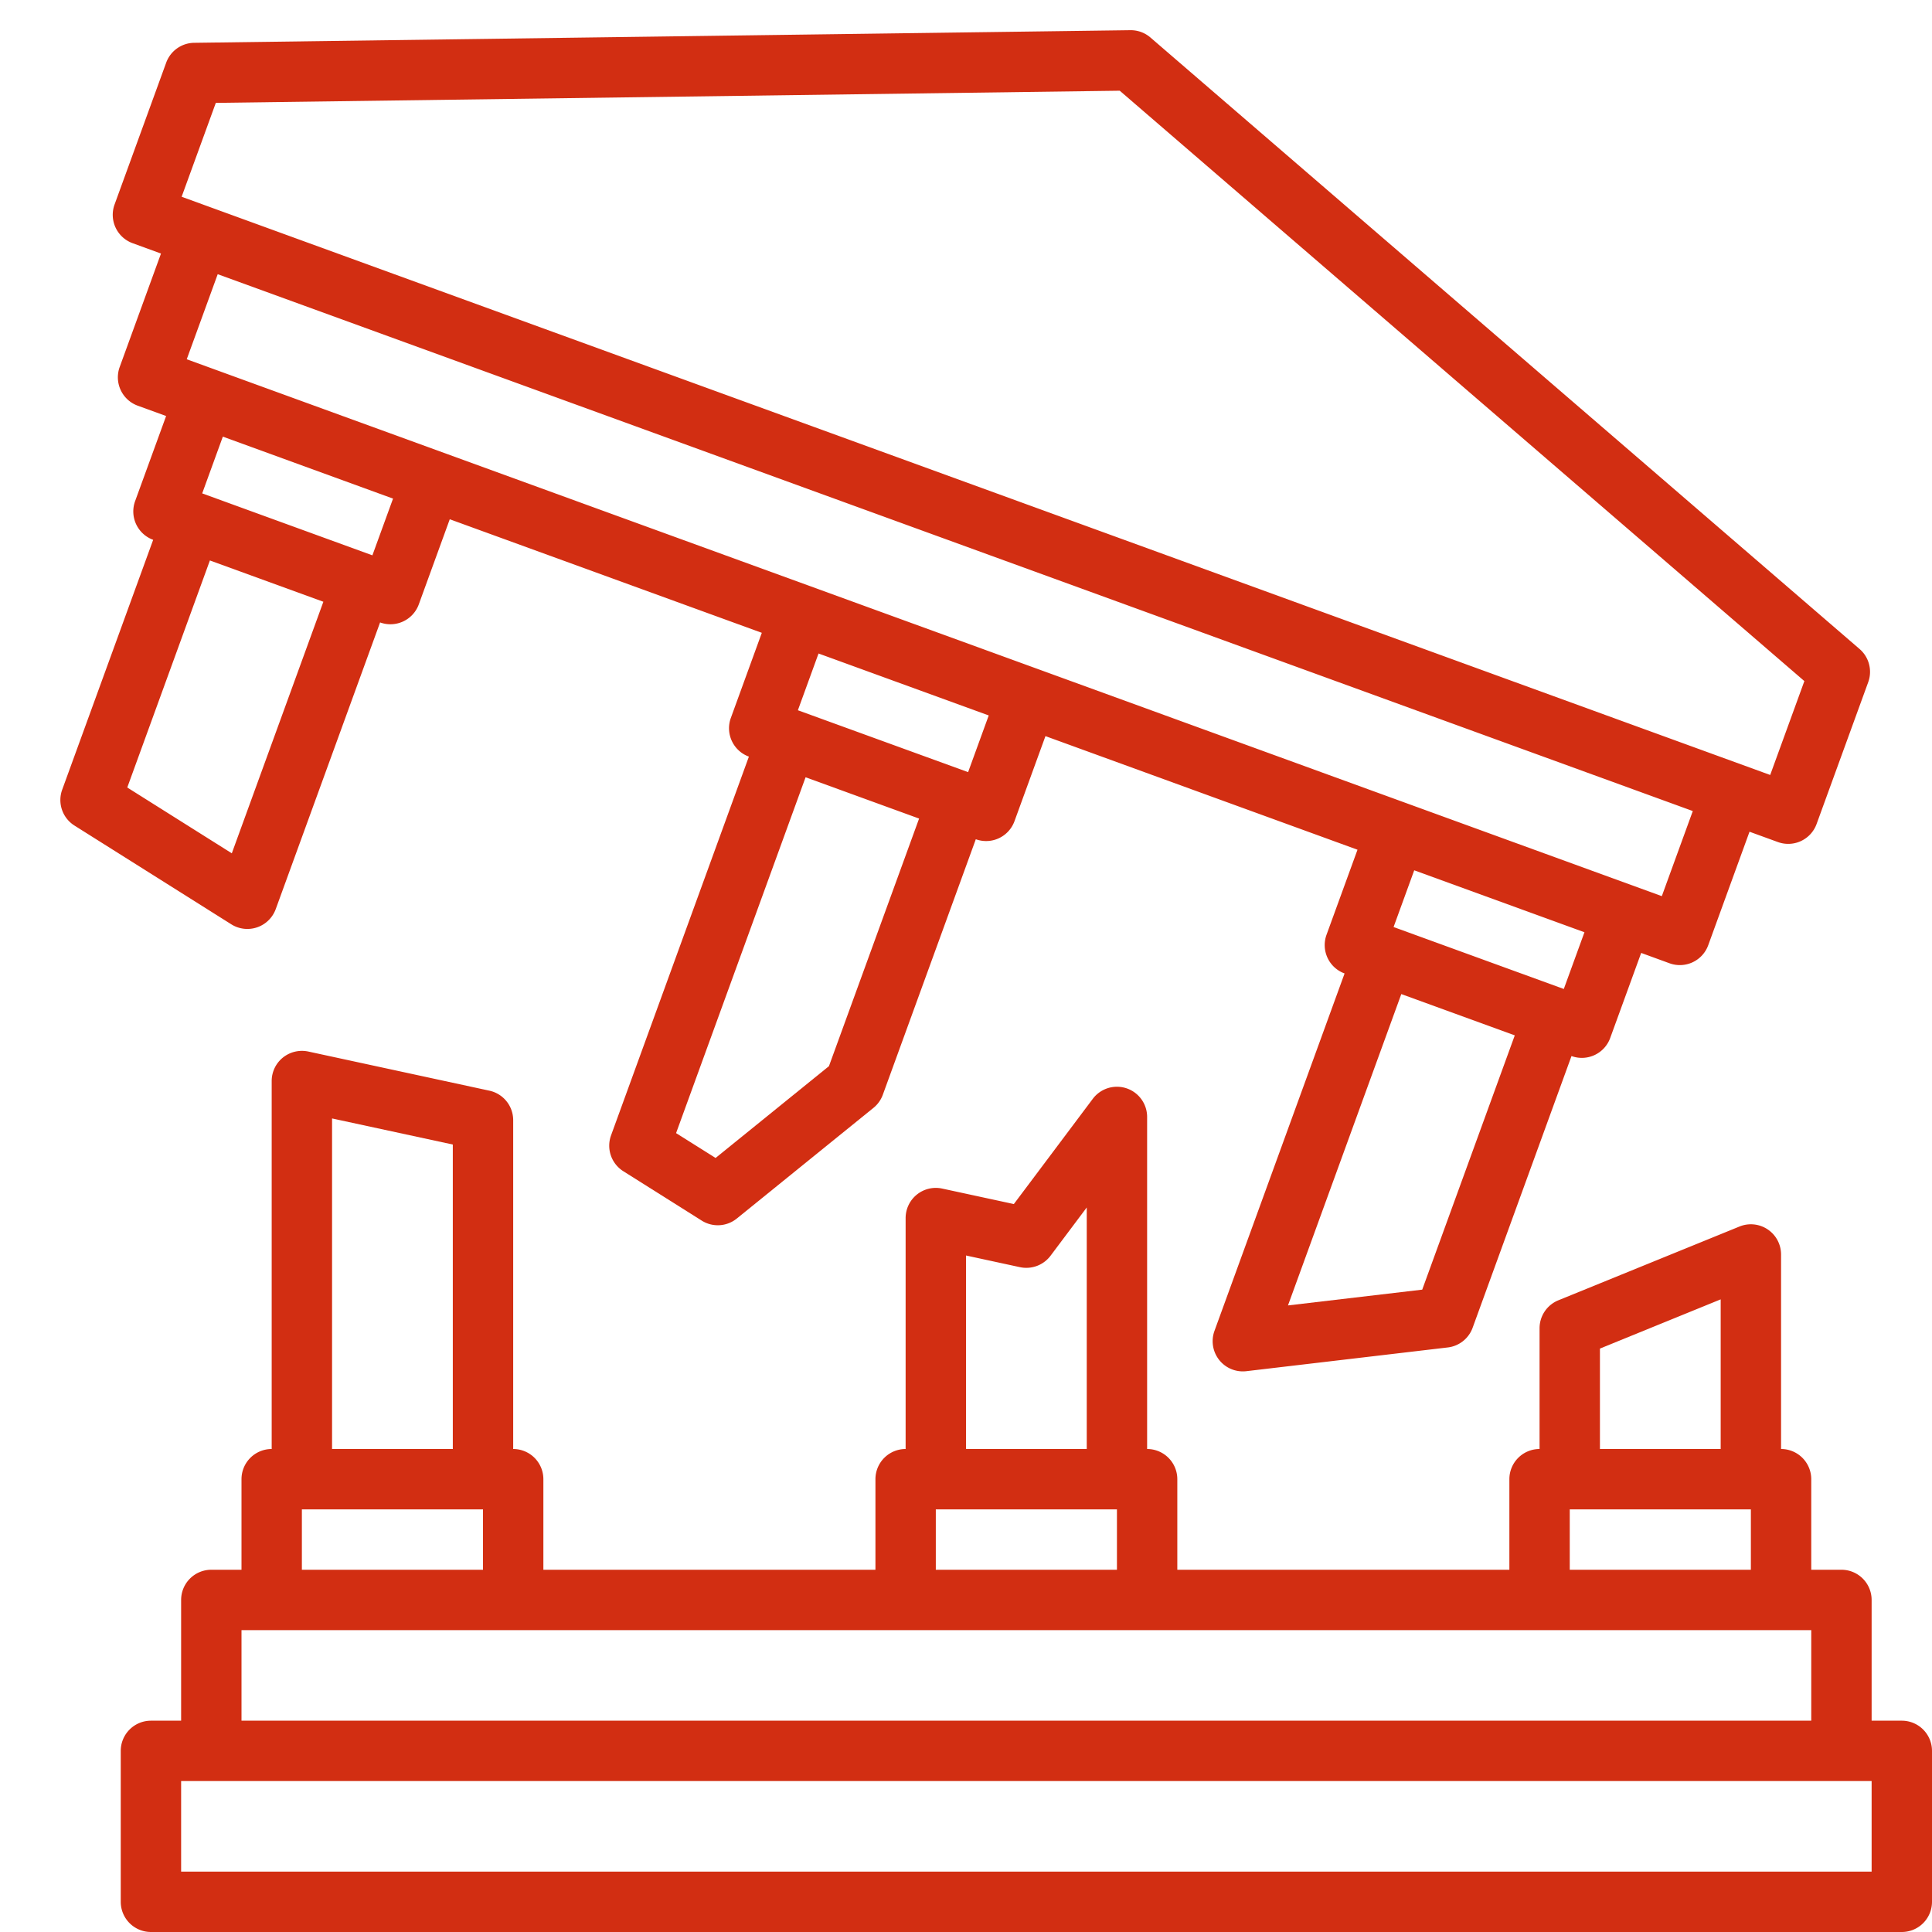
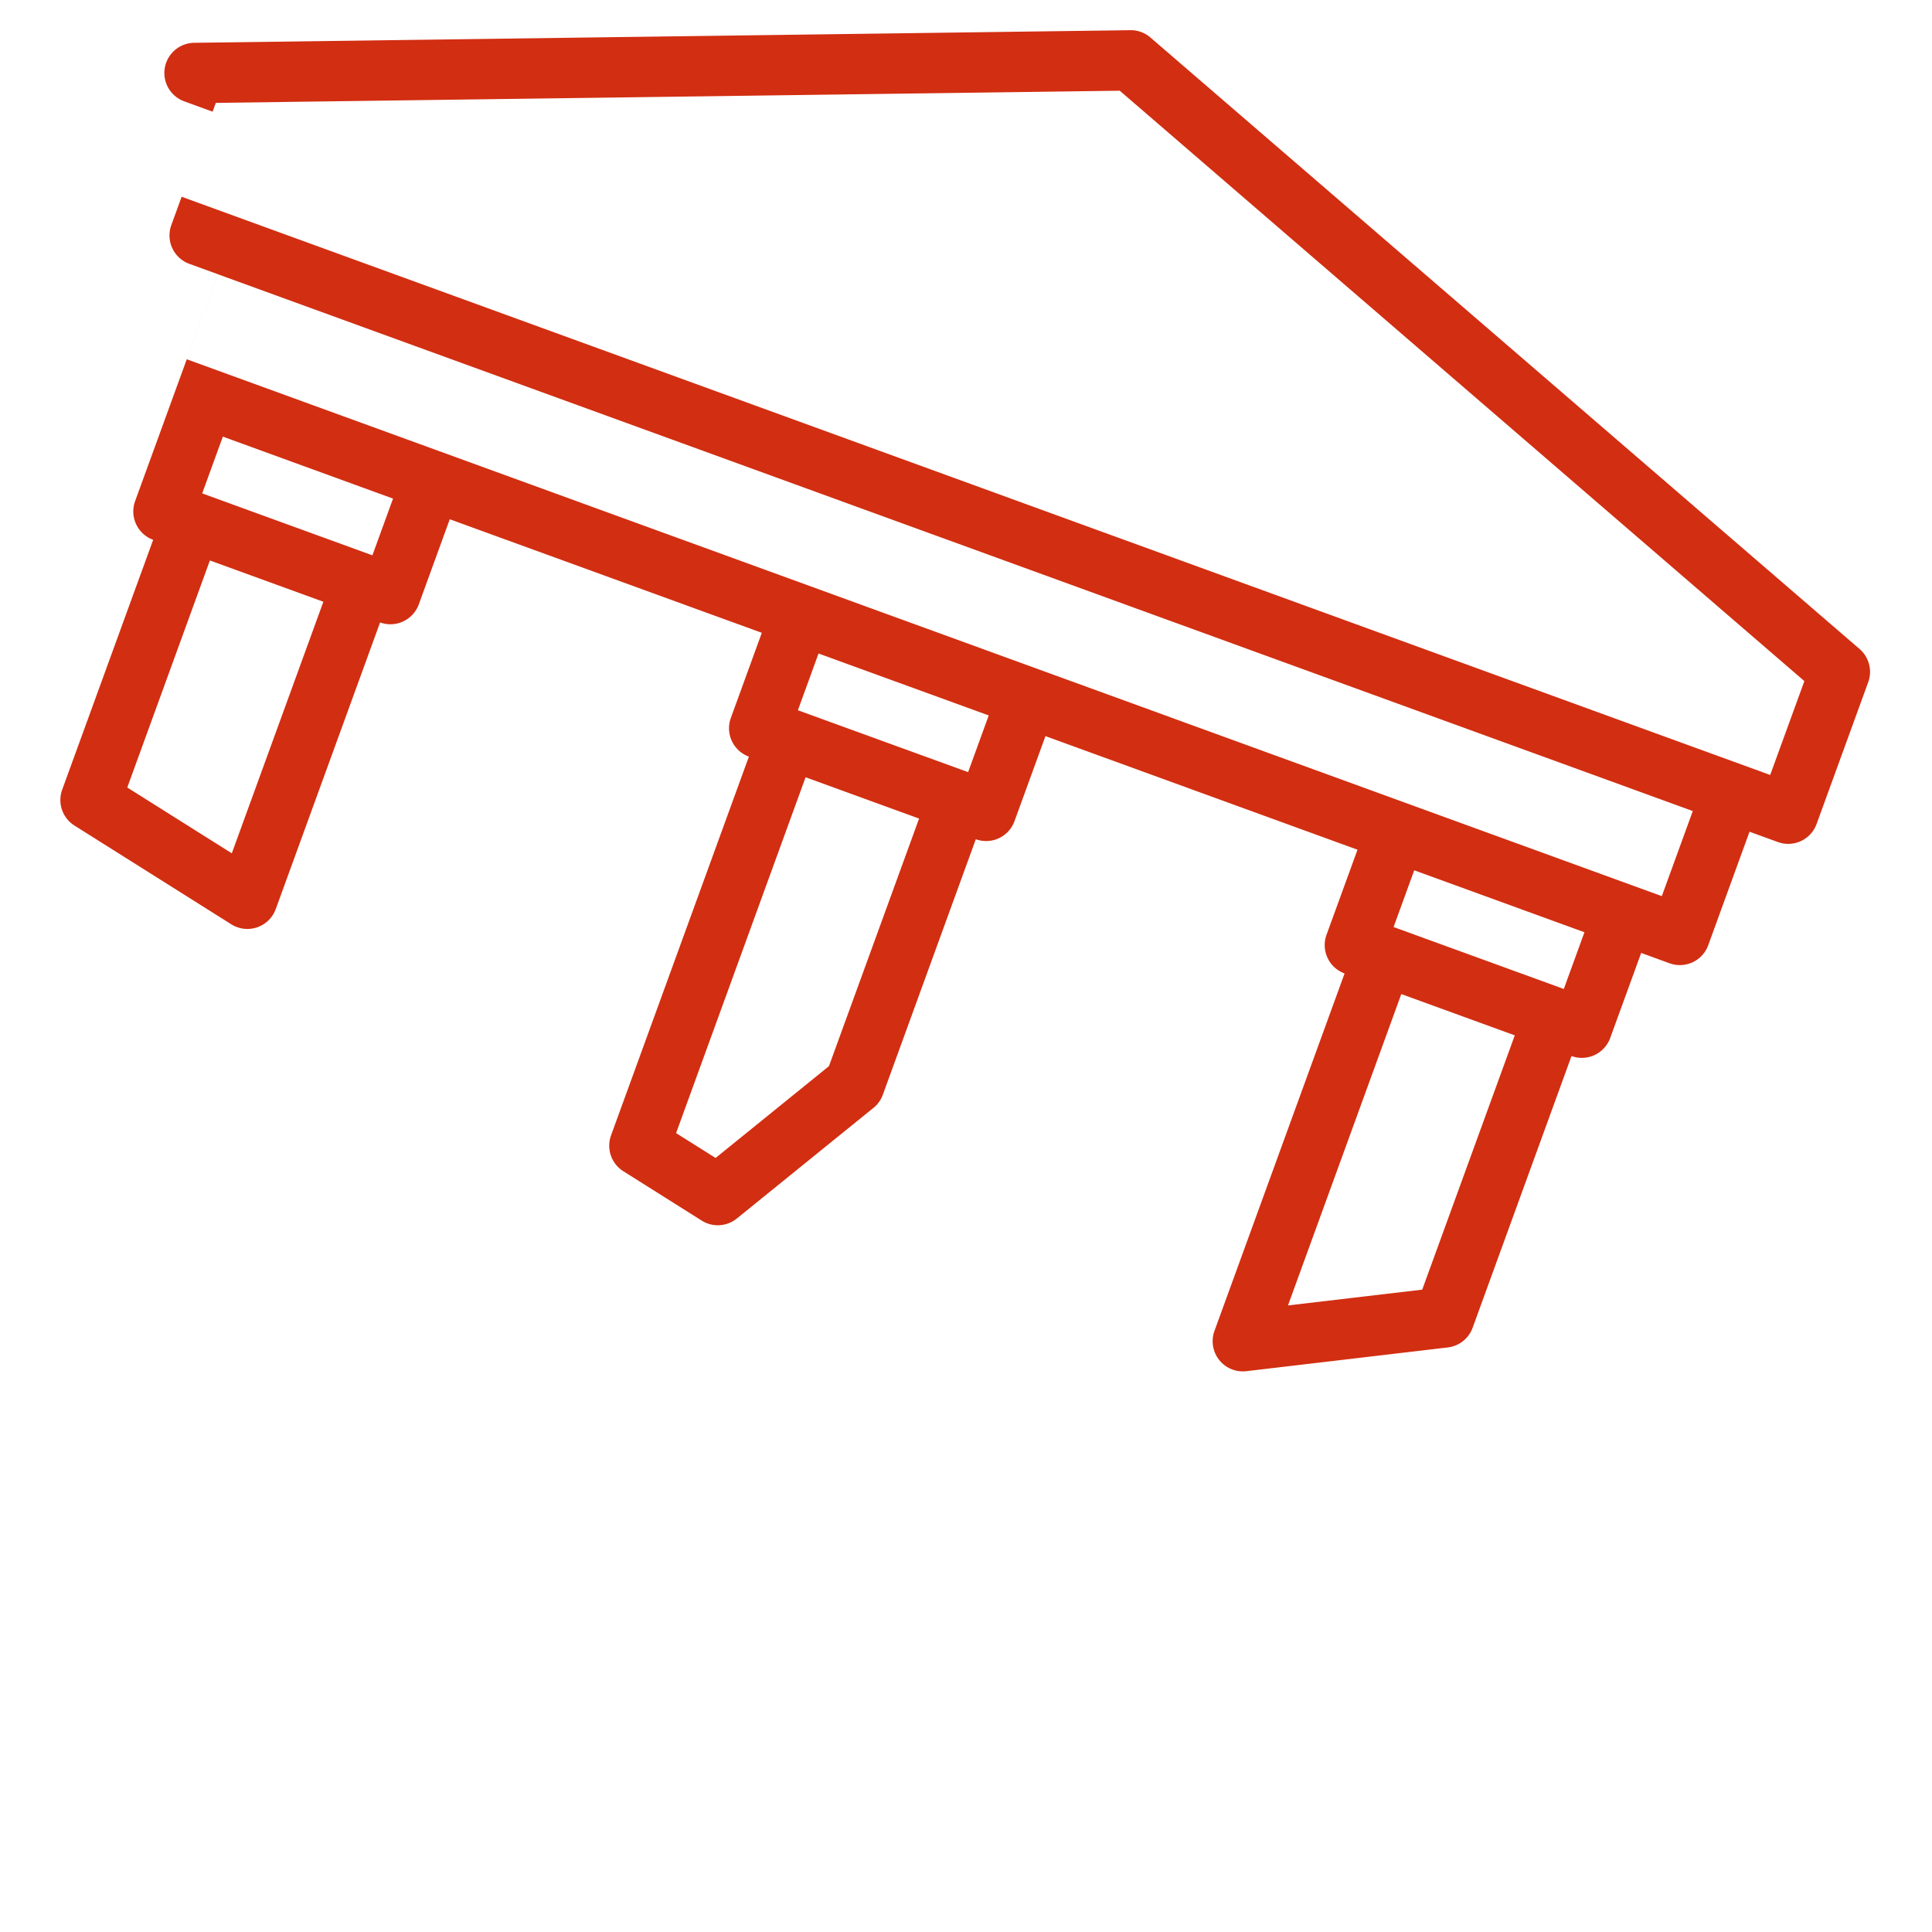
<svg xmlns="http://www.w3.org/2000/svg" class="" xml:space="preserve" style="enable-background:new 0 0 512 512" viewBox="0 0 64 64" y="0" x="0" height="512" width="512" version="1.1">
  <g>
-     <path class="" data-original="#000000" opacity="1" fill="#d22e12" d="M63 57h-1v-4a1 1 0 0 0-1-1h-1v-3a1 1 0 0 0-1-1v-6.444a1 1 0 0 0-1.377-.926l-6 2.444A1 1 0 0 0 51 44v4a1 1 0 0 0-1 1v3H39v-3a1 1 0 0 0-1-1V37a1 1 0 0 0-1.8-.6l-2.615 3.486-2.374-.513a1 1 0 0 0-1.211.978V48a1 1 0 0 0-1 1v3H18v-3a1 1 0 0 0-1-1V37.108a1 1 0 0 0-.789-.978l-6-1.297a1.009 1.009 0 0 0-.839.2.999.999 0 0 0-.372.778V48a1 1 0 0 0-1 1v3H7a1 1 0 0 0-1 1v4H5a1 1 0 0 0-1 1v5a1 1 0 0 0 1 1h58a1 1 0 0 0 1-1v-5a1 1 0 0 0-1-1ZM53 44.673l4-1.63V48h-4ZM52 50h6v2h-6Zm-20-8.41 1.789.387a1.005 1.005 0 0 0 1.011-.378l1.2-1.6V48h-4ZM31 50h6v2h-6ZM11 37.05l4 .864V48h-4ZM10 50h6v2h-6Zm-2 4h52v3H8Zm54 8H6v-3h56Z" />
-     <path class="" data-original="#000000" opacity="1" fill="#d22e12" d="m9.134 30.116 3.457-9.497a1 1 0 0 0 1.282-.598l1.026-2.82 10.337 3.762-1.026 2.82a1 1 0 0 0 .598 1.281L20.242 37.61a1 1 0 0 0 .406 1.188l2.597 1.636a1 1 0 0 0 1.163-.069l4.527-3.666a.999.999 0 0 0 .31-.435l3.08-8.463a1 1 0 0 0 1.281-.598l1.026-2.818 10.337 3.763-1.026 2.817a1 1 0 0 0 .598 1.282l-4.31 11.84a1 1 0 0 0 1.057 1.335l6.671-.786a1 1 0 0 0 .823-.65l3.276-9.003a1 1 0 0 0 1.282-.598l1.026-2.818.94.343a1 1 0 0 0 1.281-.598l1.368-3.76.94.342a1 1 0 0 0 1.282-.598l1.71-4.698a1 1 0 0 0-.286-1.099L38.11 1.243A1 1 0 0 0 37.445 1l-31.013.418a1 1 0 0 0-.927.658l-1.71 4.699a1 1 0 0 0 .598 1.281l.94.343-1.368 3.758a1 1 0 0 0 .598 1.282l.94.342L4.476 16.6a1 1 0 0 0 .598 1.282L2.06 26.16a1 1 0 0 0 .407 1.188l5.195 3.271a1 1 0 0 0 1.472-.504Zm3.202-11.72-5.638-2.052.684-1.88 5.638 2.053ZM27.46 35.318l-3.755 3.041-1.309-.823 4.29-11.788 3.76 1.368Zm4.61-9.74-5.639-2.05.684-1.88 5.638 2.052Zm15.043 17.143-4.447.523L46.42 32.93l3.759 1.368Zm4.69-9.96-5.639-2.052.684-1.879 5.639 2.052Zm3.247-3.075L6.186 11.901l1.026-2.818 48.864 17.784ZM7.149 3.408l29.944-.403 22.679 19.557-1.132 3.11L6.017 6.518Zm-.196 15.158 3.759 1.368-3.033 8.333-3.463-2.18Z" />
+     <path class="" data-original="#000000" opacity="1" fill="#d22e12" d="m9.134 30.116 3.457-9.497a1 1 0 0 0 1.282-.598l1.026-2.82 10.337 3.762-1.026 2.82a1 1 0 0 0 .598 1.281L20.242 37.61a1 1 0 0 0 .406 1.188l2.597 1.636a1 1 0 0 0 1.163-.069l4.527-3.666a.999.999 0 0 0 .31-.435l3.08-8.463a1 1 0 0 0 1.281-.598l1.026-2.818 10.337 3.763-1.026 2.817a1 1 0 0 0 .598 1.282l-4.31 11.84a1 1 0 0 0 1.057 1.335l6.671-.786a1 1 0 0 0 .823-.65l3.276-9.003a1 1 0 0 0 1.282-.598l1.026-2.818.94.343a1 1 0 0 0 1.281-.598l1.368-3.76.94.342a1 1 0 0 0 1.282-.598l1.71-4.698a1 1 0 0 0-.286-1.099L38.11 1.243A1 1 0 0 0 37.445 1l-31.013.418a1 1 0 0 0-.927.658a1 1 0 0 0 .598 1.281l.94.343-1.368 3.758a1 1 0 0 0 .598 1.282l.94.342L4.476 16.6a1 1 0 0 0 .598 1.282L2.06 26.16a1 1 0 0 0 .407 1.188l5.195 3.271a1 1 0 0 0 1.472-.504Zm3.202-11.72-5.638-2.052.684-1.88 5.638 2.053ZM27.46 35.318l-3.755 3.041-1.309-.823 4.29-11.788 3.76 1.368Zm4.61-9.74-5.639-2.05.684-1.88 5.638 2.052Zm15.043 17.143-4.447.523L46.42 32.93l3.759 1.368Zm4.69-9.96-5.639-2.052.684-1.879 5.639 2.052Zm3.247-3.075L6.186 11.901l1.026-2.818 48.864 17.784ZM7.149 3.408l29.944-.403 22.679 19.557-1.132 3.11L6.017 6.518Zm-.196 15.158 3.759 1.368-3.033 8.333-3.463-2.18Z" />
  </g>
</svg>